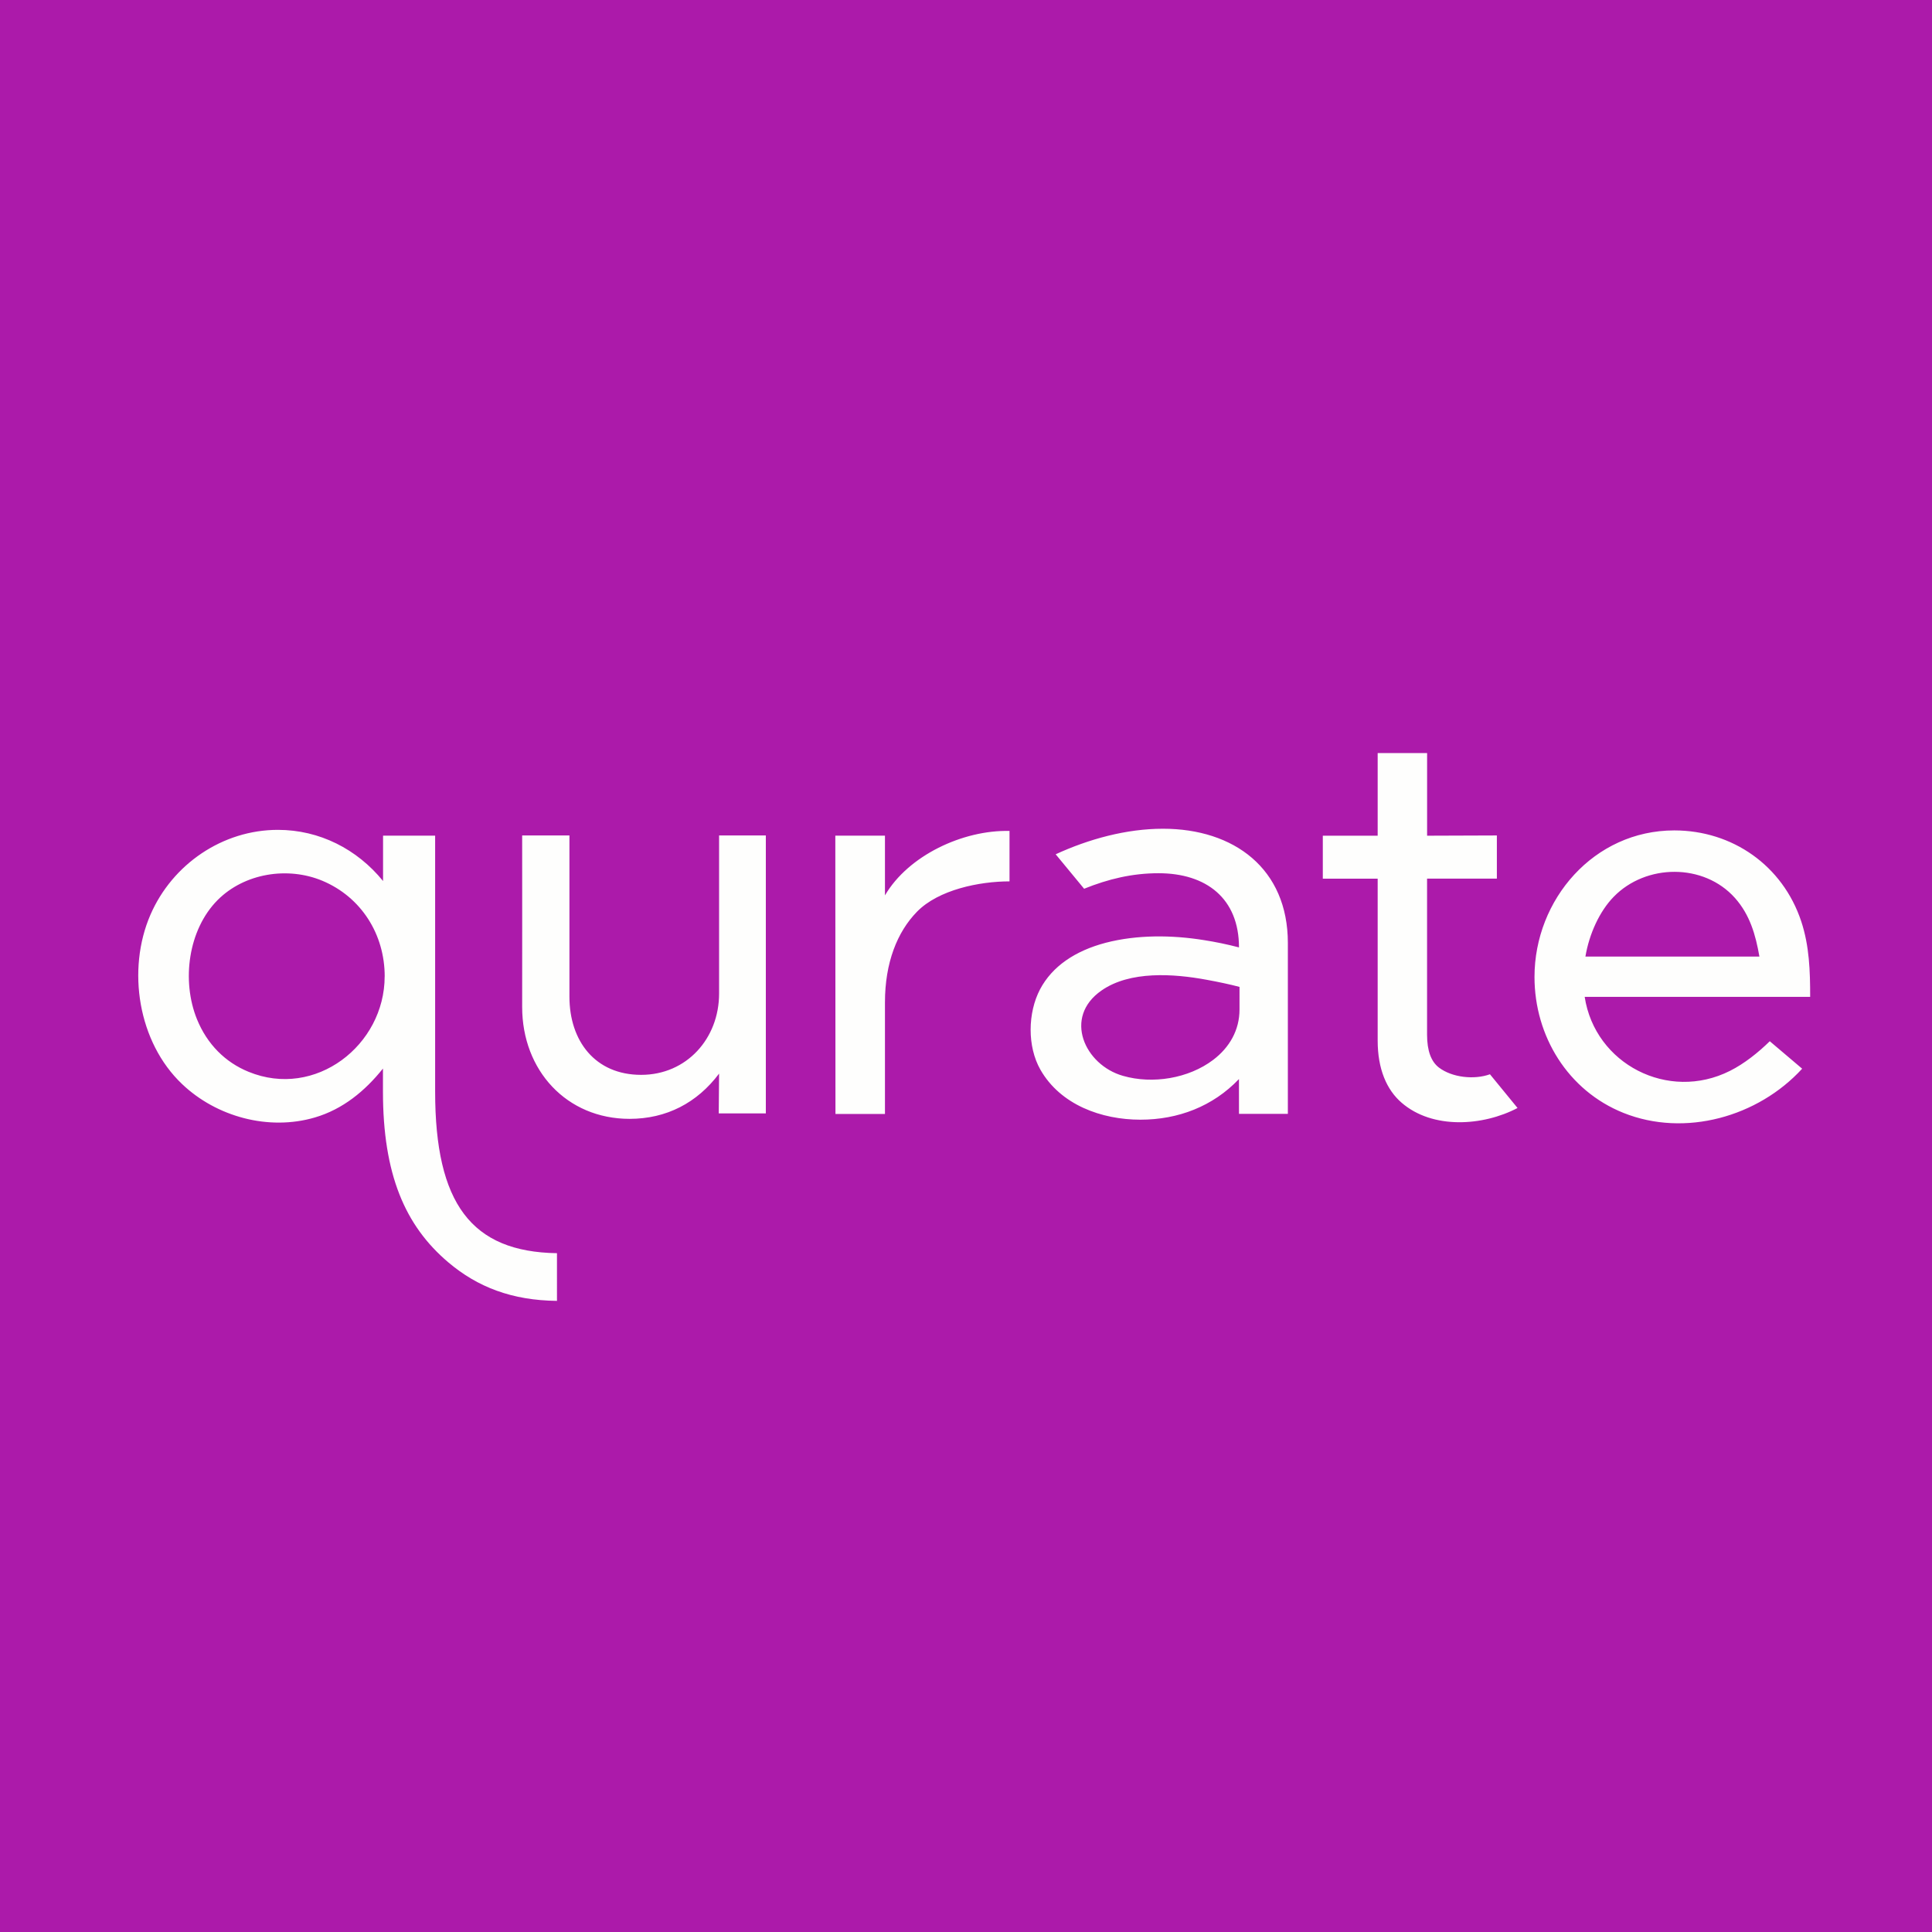
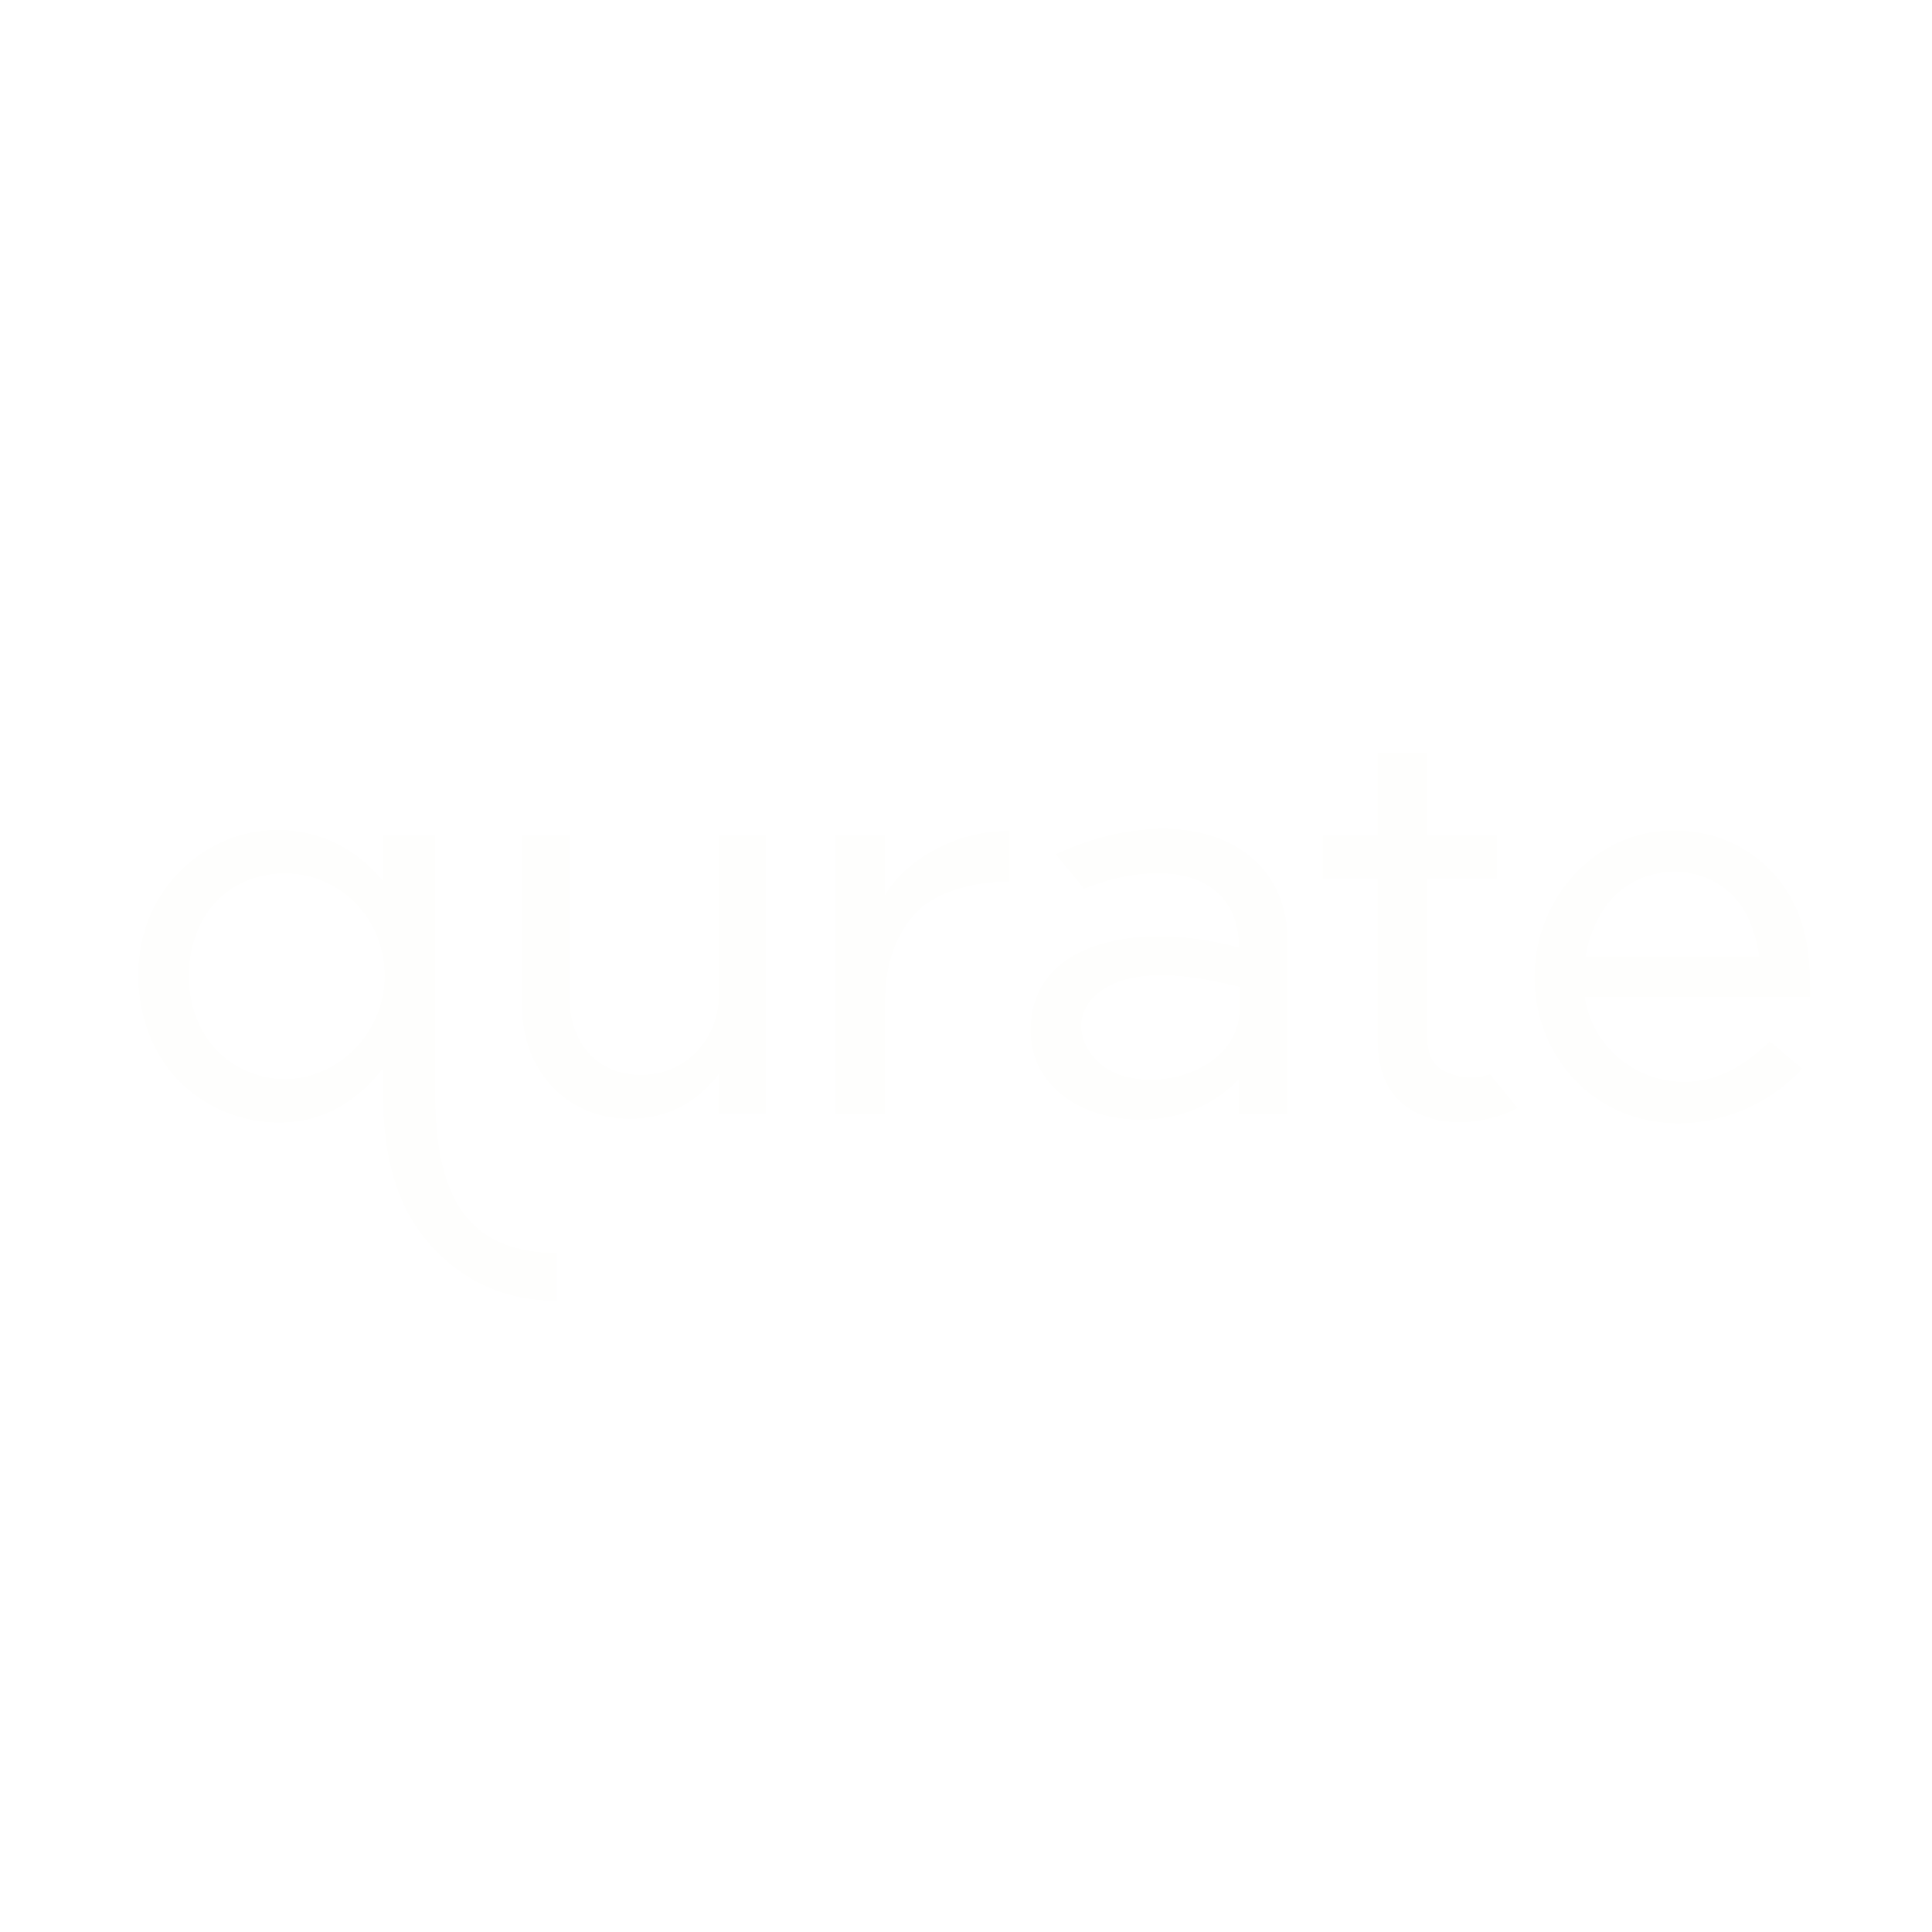
<svg xmlns="http://www.w3.org/2000/svg" viewBox="0 0 55.5 55.5">
-   <path fill="#AC1AAA" d="M0 0h55.5v55.5H0Z" />
  <path fill="#FEFEFD" d="M20.647 31.985H22V24h-1.343v4.542c0 1.287-.928 2.335-2.24 2.335-1.323 0-2.059-.977-2.059-2.245V24H15c.003 1.643 0 3.286 0 4.928 0 1.82 1.277 3.213 3.085 3.213 1.059 0 1.94-.458 2.572-1.3m25.7-5.08c.925-.951 2.587-.97 3.483.035.429.482.594 1.06.702 1.683h-4.998c.108-.646.404-1.3.813-1.718m4.483 4.15c-.329.323-.73.644-1.143.851-1.775.894-3.88-.198-4.174-2.126H52c0-.737-.022-1.46-.257-2.17-.533-1.604-1.978-2.611-3.647-2.611-2.31 0-4.015 1.986-4.015 4.21 0 1.698.96 3.266 2.556 3.905 1.763.705 3.864.116 5.133-1.27M29 23.87c-1.343-.031-2.909.707-3.578 1.851v-1.716h-1.426C23.999 26.641 24 32 24 32h1.422v-3.205c0-1.137.35-2.02.919-2.603.618-.634 1.795-.873 2.659-.873zm5.853 6.575c-.707.537-1.745.706-2.595.46-1.097-.312-1.726-1.682-.614-2.452.818-.57 2.072-.482 3.01-.309.352.064.673.133.953.206V29c0 .595-.289 1.092-.754 1.445m.739 1.553h1.404v-4.91c0-2.134-1.545-3.281-3.588-3.281-1.05 0-2.132.296-3.082.734l.817.99c.695-.28 1.383-.446 2.139-.446 1.369 0 2.31.722 2.31 2.131q-.497-.13-1.009-.21c-.917-.147-1.917-.158-2.82.077-.876.23-1.537.676-1.886 1.337-.354.675-.37 1.64.01 2.308.577 1.012 1.757 1.437 2.874 1.437 1.08 0 2.08-.38 2.83-1.167m7.211-.138c-.451.163-1.087.096-1.467-.193q-.339-.26-.34-.94V25.24H43V24l-2.004.007v-2.374h-1.42v2.374H38v1.234h1.576v4.651c0 .819.258 1.415.688 1.786.889.77 2.337.673 3.33.151l-.792-.968ZM11.05 28.049c0 1.976-1.99 3.528-3.91 2.74-.666-.271-1.19-.79-1.483-1.513-.445-1.1-.253-2.567.594-3.42.77-.772 2.011-.97 3.008-.555 1.122.47 1.792 1.542 1.792 2.748ZM16 36c-2.458-.037-3.5-1.425-3.5-4.644v-7.35h-1.496v1.303c-.746-.917-1.826-1.47-3.021-1.47-1.59 0-3.03.987-3.66 2.435-.688 1.585-.356 3.669.907 4.867.99.944 2.491 1.35 3.816.96.803-.236 1.439-.76 1.955-1.405v.66c0 2.372.63 3.85 1.875 4.905.843.714 1.832 1.095 3.124 1.109z" />
</svg>